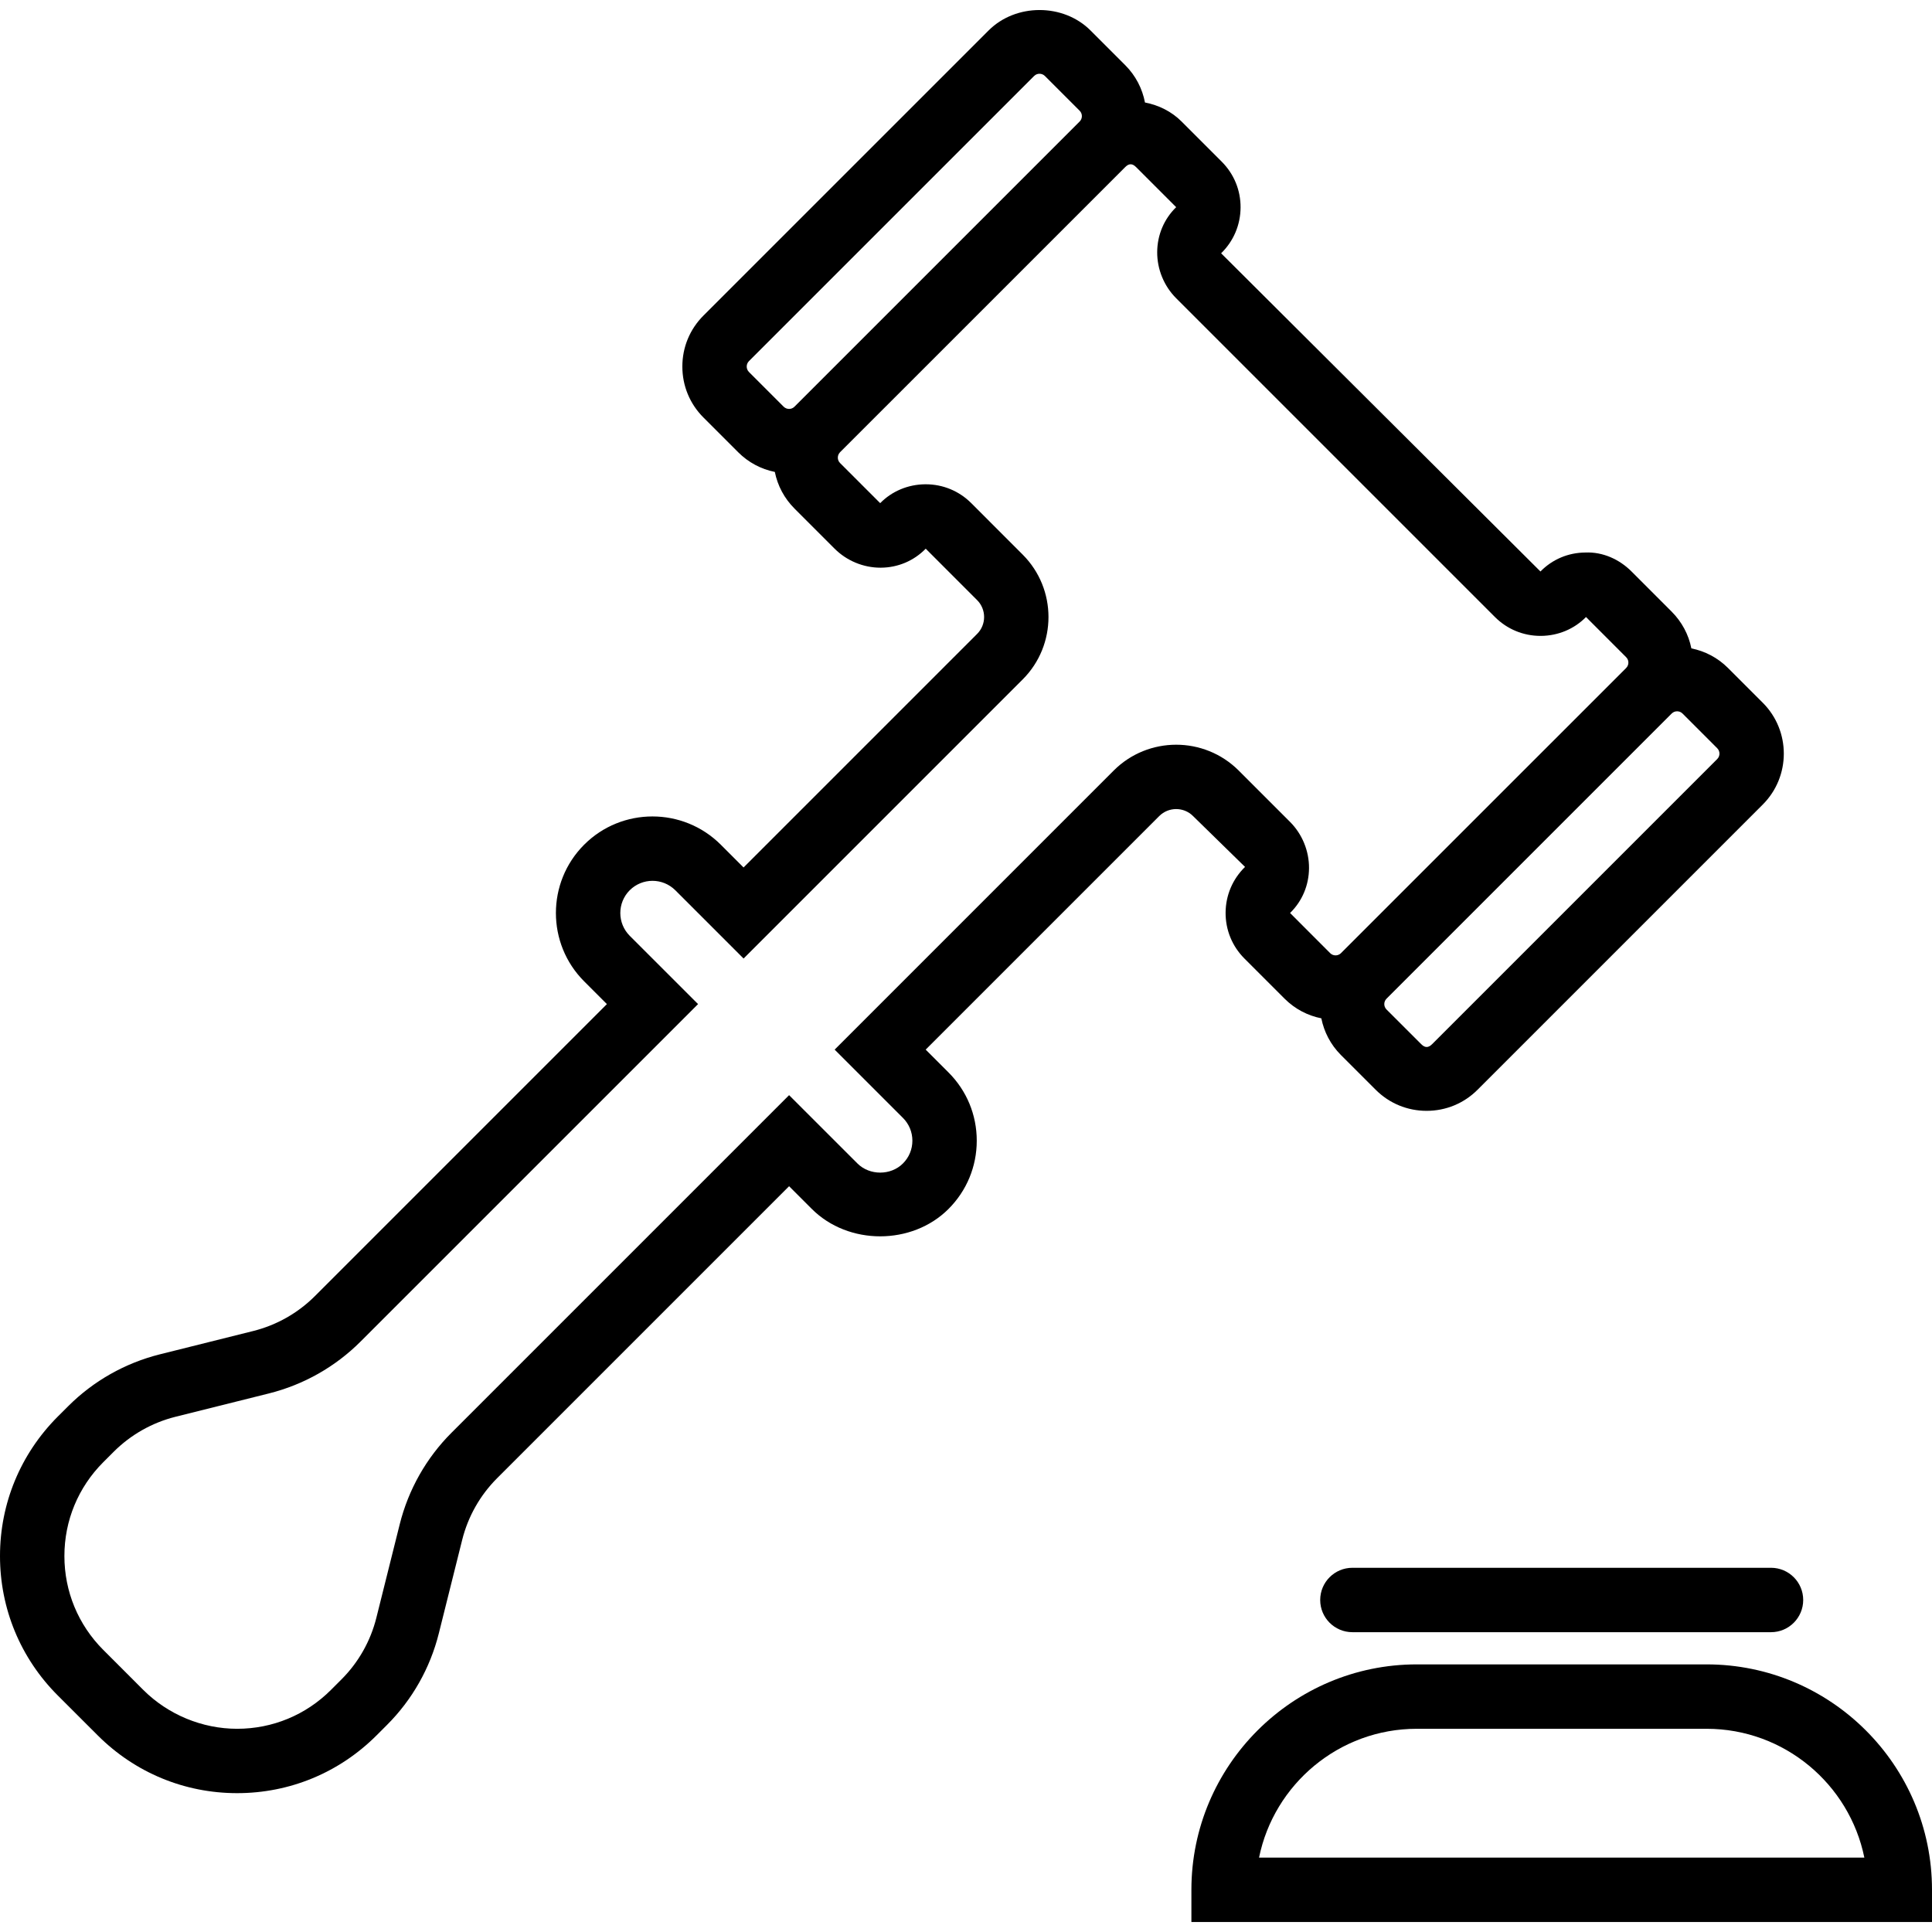
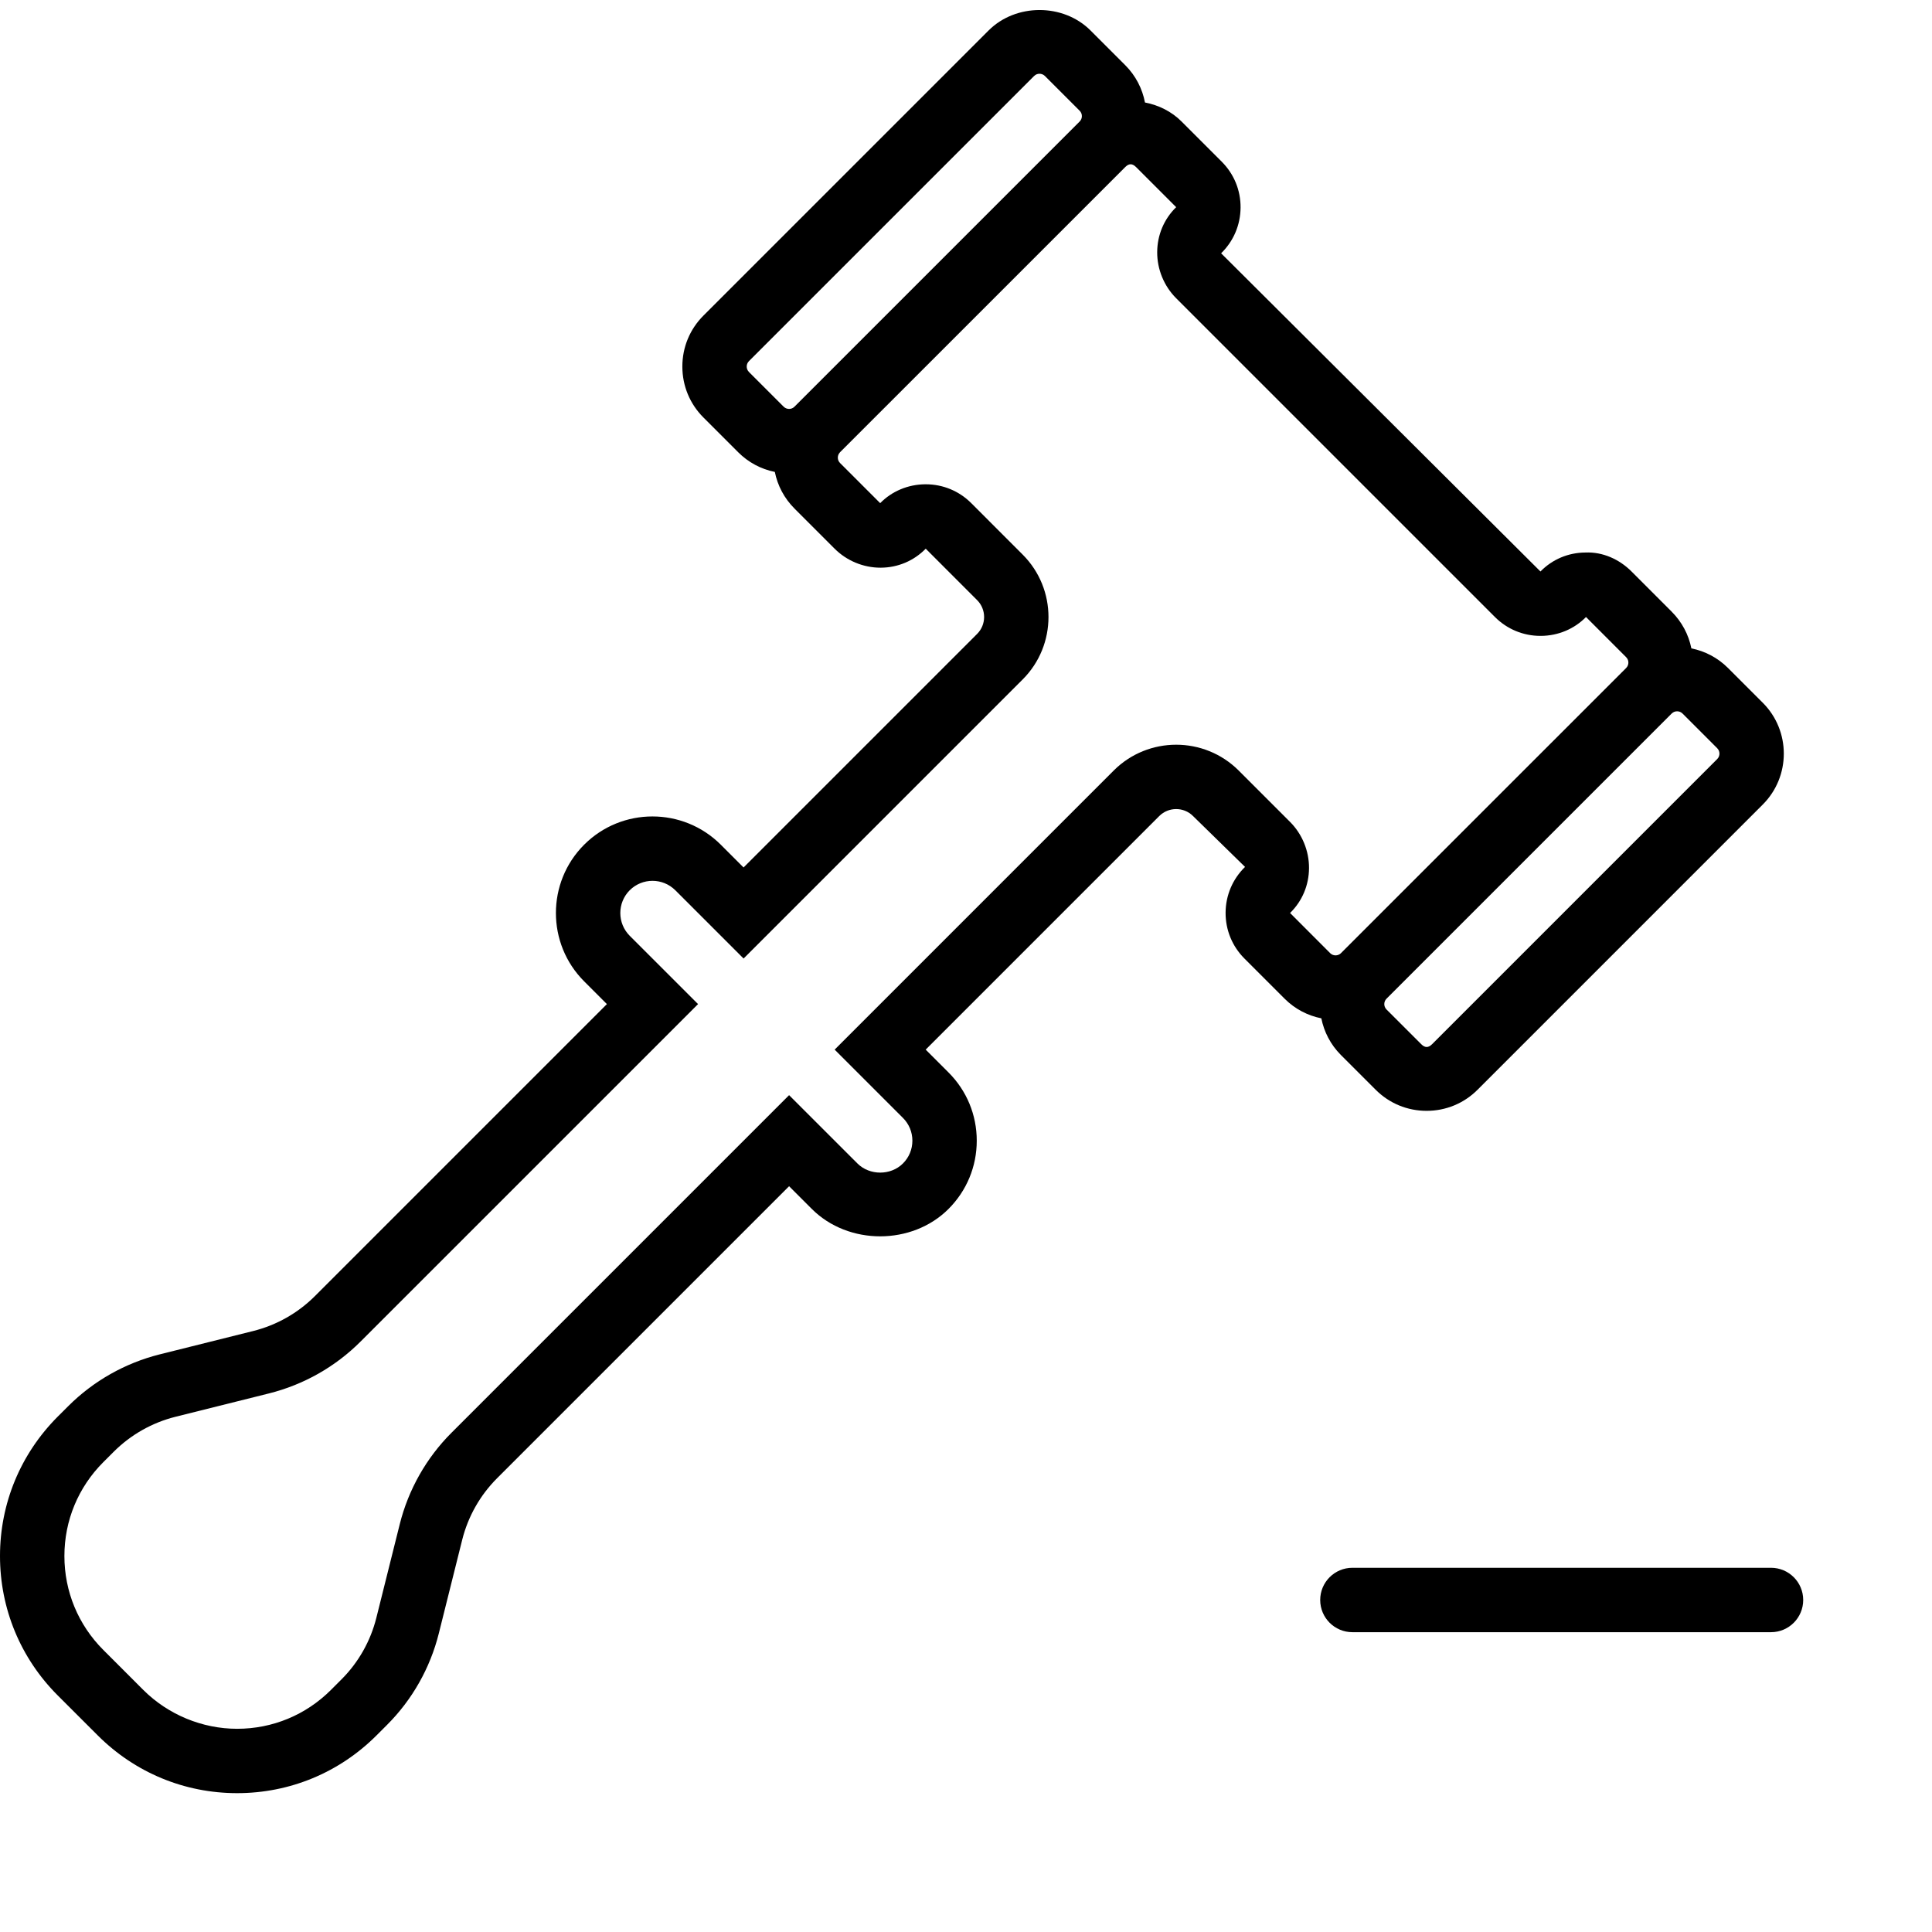
<svg xmlns="http://www.w3.org/2000/svg" fill="#000000" width="800px" height="800px" viewBox="0 0 60 60" id="Capa_1" version="1.1" xml:space="preserve">
  <g>
    <path d="M38.666,26.923c-0.386,0.376-0.6,0.88-0.604,1.419c-0.003,0.539,0.205,1.046,0.586,1.427l1.246,1.246   c0.324,0.324,0.723,0.527,1.141,0.61c0.084,0.418,0.286,0.817,0.609,1.14l1.079,1.078c0.422,0.423,0.984,0.655,1.582,0.655   s1.16-0.232,1.582-0.655l8.856-8.856c0.873-0.872,0.873-2.292,0-3.164l-1.078-1.078c-0.323-0.323-0.721-0.525-1.138-0.609   c-0.085-0.429-0.296-0.824-0.612-1.141l-1.247-1.248c-0.377-0.377-0.892-0.612-1.434-0.588c-0.531,0.003-1.025,0.212-1.394,0.589   l-9.917-9.882c0.386-0.376,0.6-0.88,0.604-1.419s-0.205-1.046-0.586-1.427l-1.246-1.246c-0.313-0.314-0.714-0.51-1.137-0.591   c-0.081-0.425-0.285-0.831-0.613-1.159l-1.078-1.078c-0.844-0.845-2.319-0.847-3.165,0l-8.856,8.855   c-0.423,0.423-0.655,0.984-0.655,1.582c0,0.599,0.232,1.16,0.655,1.583l1.078,1.078c0.316,0.316,0.71,0.526,1.139,0.612   c0.086,0.428,0.295,0.822,0.611,1.138l1.246,1.246c0.375,0.375,0.893,0.59,1.423,0.59c0.004,0,0.008,0,0.012,0   c0.531-0.003,1.026-0.213,1.394-0.59l1.596,1.597c0.29,0.289,0.29,0.761,0,1.05l-7.253,7.253l-0.708-0.708   c-1.171-1.169-3.074-1.169-4.243,0.001s-1.169,3.073,0,4.243l0.707,0.707l-9.068,9.068c-0.527,0.527-1.189,0.902-1.914,1.084   l-2.906,0.726c-1.075,0.27-2.059,0.826-2.843,1.61l-0.326,0.325C0.637,45.154,0,46.69,0,48.324s0.637,3.173,1.793,4.329   l1.243,1.242c1.157,1.156,2.694,1.793,4.328,1.793c1.635,0,3.172-0.637,4.329-1.793l0.325-0.325   c0.784-0.783,1.341-1.767,1.61-2.844l0.726-2.905c0.181-0.724,0.556-1.386,1.084-1.914l9.068-9.068l0.707,0.707   c1.134,1.133,3.11,1.132,4.242,0.001c0.567-0.566,0.879-1.32,0.879-2.122c0-0.801-0.312-1.555-0.879-2.121l-0.707-0.707   l7.253-7.253c0.29-0.29,0.761-0.29,1.05-0.001L38.666,26.923z M53.399,23.405c0,0.045-0.012,0.11-0.069,0.168l-8.856,8.856   c-0.115,0.115-0.221,0.115-0.335,0l-1.079-1.078c-0.093-0.093-0.093-0.243,0-0.336l8.856-8.856   c0.046-0.046,0.107-0.069,0.168-0.069c0.061,0,0.122,0.023,0.168,0.069l1.078,1.078C53.387,23.294,53.399,23.36,53.399,23.405z    M23.19,11.383c0-0.045,0.012-0.11,0.069-0.168l8.856-8.855c0.058-0.058,0.123-0.069,0.168-0.069s0.11,0.012,0.168,0.069   l1.078,1.078c0.093,0.093,0.093,0.243,0,0.336l-8.856,8.856c-0.092,0.093-0.243,0.092-0.336,0l-1.078-1.078   C23.202,11.494,23.19,11.429,23.19,11.383z M34.588,23.929l-8.667,8.668l2.121,2.121c0.189,0.189,0.293,0.44,0.293,0.707   c0,0.268-0.104,0.518-0.293,0.707c-0.377,0.379-1.036,0.379-1.414,0l-2.122-2.121L14.024,44.493   c-0.785,0.784-1.341,1.768-1.61,2.844l-0.726,2.905c-0.181,0.725-0.556,1.386-1.084,1.914l-0.325,0.325   C9.5,53.26,8.464,53.689,7.364,53.689c-1.084,0-2.146-0.44-2.914-1.207L3.208,51.24C2.429,50.46,2,49.425,2,48.324   s0.429-2.135,1.207-2.914l0.325-0.325C4.061,44.557,4.723,44.182,5.447,44l2.906-0.726c1.077-0.27,2.06-0.826,2.843-1.609   l10.483-10.482l-2.122-2.121c-0.39-0.39-0.39-1.025,0-1.415c0.195-0.194,0.451-0.292,0.707-0.292c0.256,0,0.512,0.098,0.708,0.292   l2.121,2.121l8.667-8.667c1.069-1.068,1.069-2.809,0-3.878l-1.596-1.597c-0.378-0.378-0.88-0.586-1.414-0.586   c-0.004,0-0.009,0-0.013,0c-0.539,0.003-1.043,0.218-1.402,0.586l-1.246-1.246c-0.058-0.058-0.069-0.123-0.069-0.168   s0.012-0.11,0.069-0.168l8.857-8.856c0.114-0.115,0.22-0.115,0.335,0l1.246,1.246c-0.377,0.368-0.586,0.863-0.589,1.395   c-0.003,0.534,0.212,1.057,0.59,1.434l9.899,9.899c0.378,0.378,0.88,0.586,1.414,0.586c0.004,0,0.008,0,0.013,0   c0.539-0.003,1.042-0.218,1.401-0.586l1.247,1.248c0.057,0.057,0.069,0.122,0.069,0.166c0,0.046-0.012,0.111-0.069,0.169   l-8.857,8.856l0,0.001c-0.094,0.091-0.243,0.091-0.335-0.001l-1.245-1.247c0.376-0.368,0.585-0.862,0.588-1.394   c0.003-0.533-0.211-1.057-0.589-1.435l-1.597-1.597C37.396,22.861,35.657,22.861,34.588,23.929z" />
-     <path d="M53,51.689h-9c-3.86,0-7,3.141-7,7v1h23v-1C60,54.829,56.86,51.689,53,51.689z M39.101,57.689c0.464-2.279,2.485-4,4.899-4   h9c2.415,0,4.435,1.721,4.899,4H39.101z" />
    <path d="M42,48.689c-0.552,0-1,0.447-1,1s0.448,1,1,1h13c0.552,0,1-0.447,1-1s-0.448-1-1-1H42z" />
  </g>
  <g />
  <g />
  <g />
  <g />
  <g />
  <g />
  <g />
  <g />
  <g />
  <g />
  <g />
  <g />
  <g />
  <g />
  <g />
</svg>